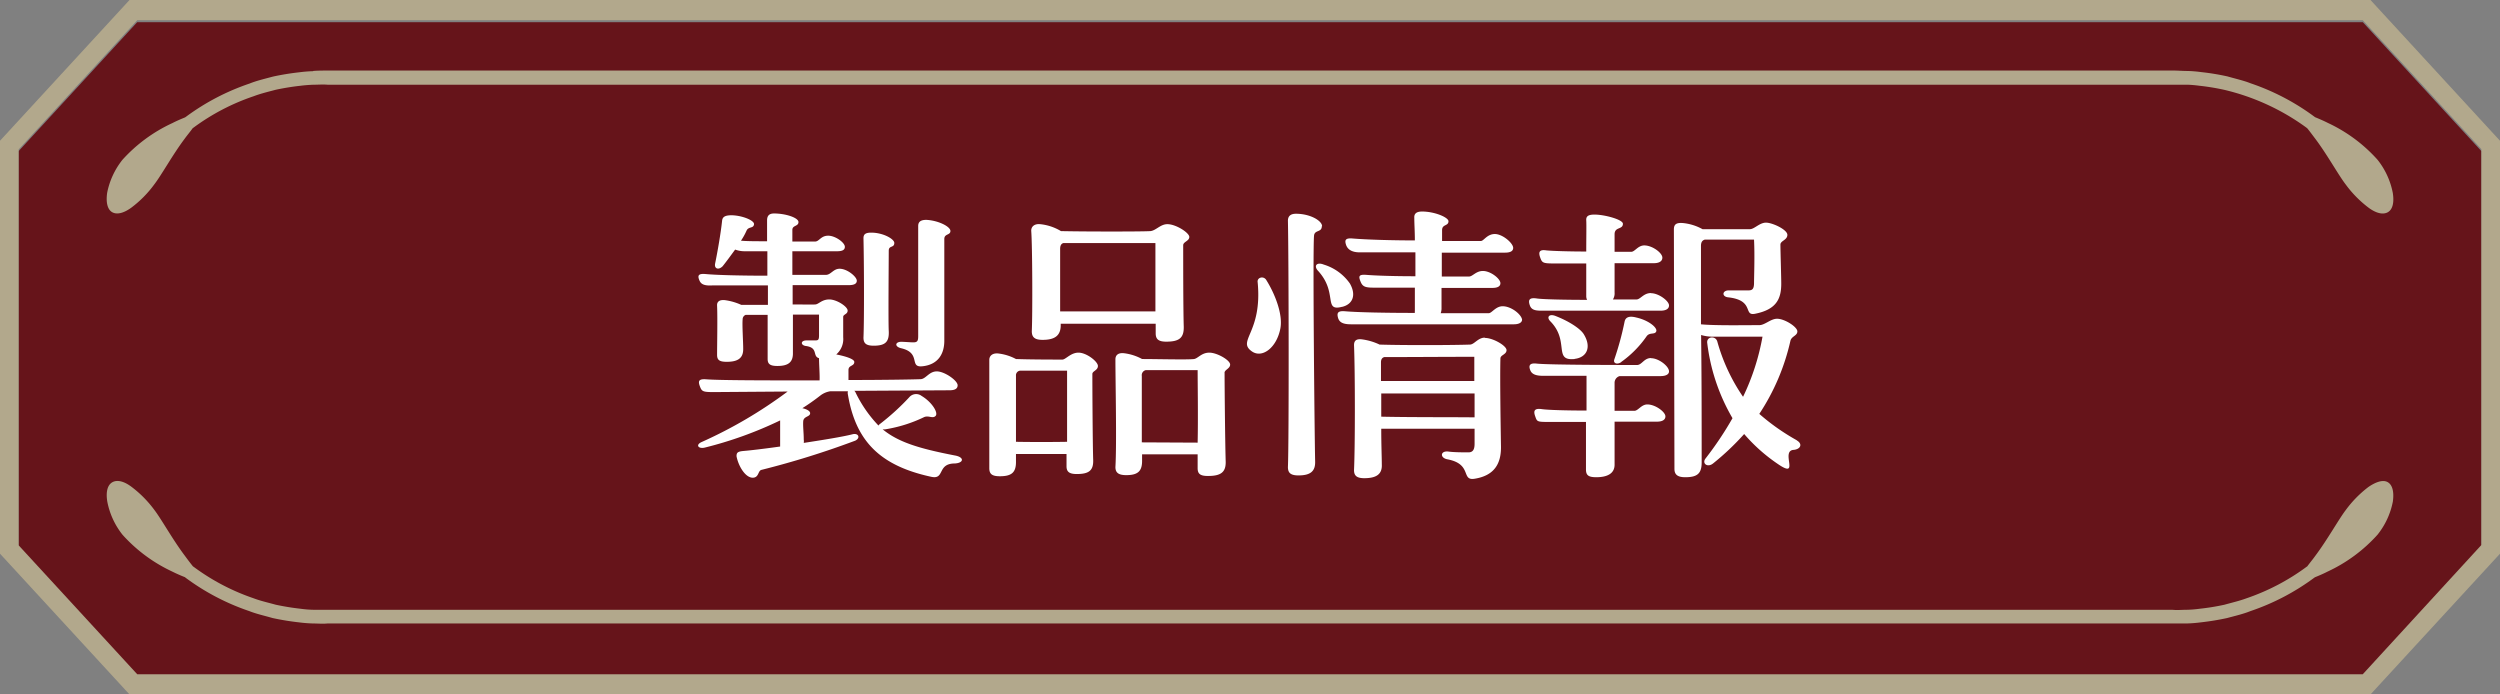
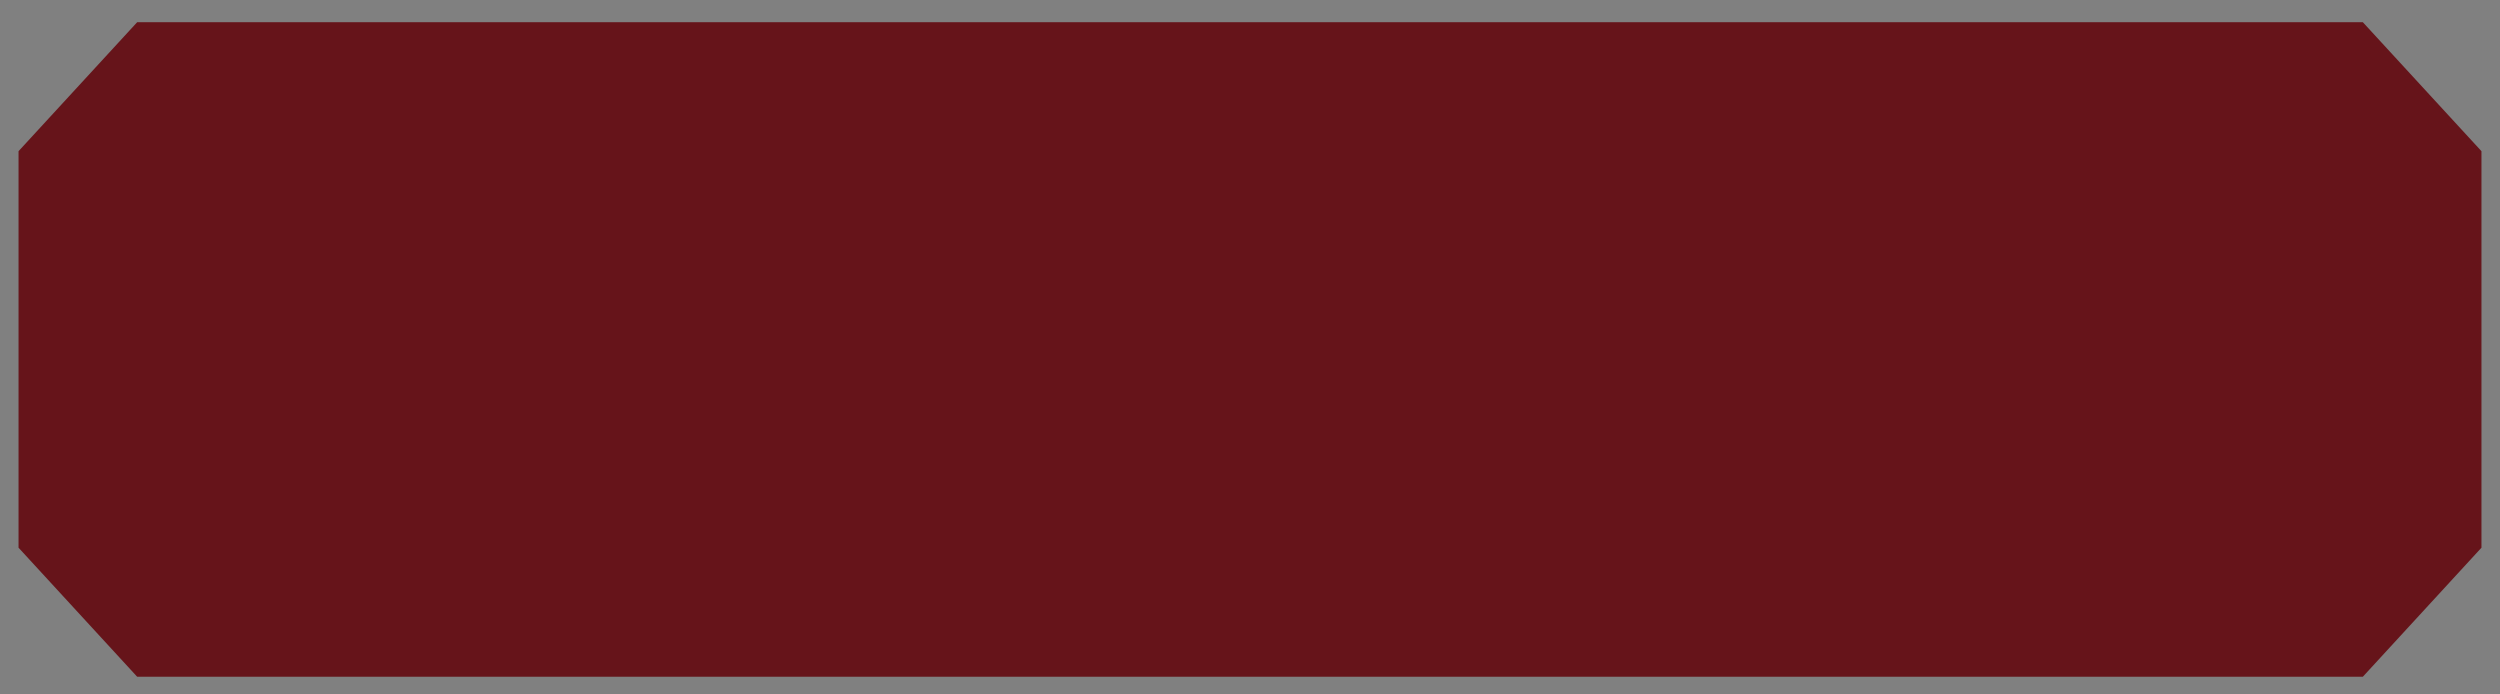
<svg xmlns="http://www.w3.org/2000/svg" id="レイヤー_1" data-name="レイヤー 1" width="360" height="100" viewBox="0 0 360 100">
  <rect x="0" y="0" width="360" height="100" fill="#808080" stroke="none" />
  <defs>
    <style>.cls-1{fill:none;}.cls-2{fill:#66141a;}.cls-3{fill:#b2a88c;}.cls-4{clip-path:url(#clip-path);}.cls-5{fill:#fff;}</style>
    <clipPath id="clip-path">
-       <rect class="cls-1" width="360" height="100" />
-     </clipPath>
+       </clipPath>
  </defs>
  <title>headline_product</title>
  <g id="グループ_735" data-name="グループ 735">
    <g id="グループ_686" data-name="グループ 686">
      <path id="パス_3626" data-name="パス 3626" class="cls-2" d="M19.75,3.2,2.67,21.77v57.1L19.75,97.45h320.5l17.08-18.58V21.77L340.25,3.2" />
-       <path id="パス_3627" data-name="パス 3627" class="cls-3" d="M2.68,78.52v-57L19.76,2.91H340.24l17.08,18.57v57L340.24,97.09H19.76ZM18.65,0,0,20.27V79.73L18.65,100h322.7L360,79.73V20.27L341.35,0Z" />
      <g id="グループ_685" data-name="グループ 685">
        <g class="cls-4">
          <g id="マスクグループ_684" data-name="マスクグループ 684">
            <path id="パス_3628" data-name="パス 3628" class="cls-3" d="M337.81,73.42c-1.06,1.39-2.63,4.25-4.4,6.61-.39.55-.78,1-1.16,1.52l-.17.12a31.78,31.78,0,0,1-8.6,4.49c-1,.37-2.05.61-3.16.92a33.18,33.18,0,0,1-3.57.58,15.53,15.53,0,0,1-1.93.15c-.66,0-1.3.07-2,0H47.2c-.72,0-1.36,0-2,0a15.37,15.37,0,0,1-1.92-.15,35.87,35.87,0,0,1-3.57-.58c-1.12-.31-2.2-.55-3.17-.92a31.58,31.58,0,0,1-8.59-4.49l-.17-.12c-.38-.47-.78-1-1.16-1.52-1.78-2.36-3.34-5.22-4.4-6.61a16.18,16.18,0,0,0-3.26-3.3c-1-.76-2-1.08-2.74-.7s-1,1.4-.77,2.81A11,11,0,0,0,17.64,77a22.27,22.27,0,0,0,7.13,5.29c.64.32,1.26.59,1.85.82l.18.14A33.3,33.3,0,0,0,35.9,88c1,.4,2.18.66,3.36,1a37.4,37.4,0,0,0,3.79.62,20,20,0,0,0,2,.16c.69,0,1.42.07,2.11,0H312.8c.69,0,1.42,0,2.11,0a20,20,0,0,0,2-.16,37.4,37.4,0,0,0,3.79-.62c1.18-.32,2.32-.58,3.36-1a33.3,33.3,0,0,0,9.1-4.74l.18-.13c.59-.24,1.21-.5,1.85-.83A22.23,22.23,0,0,0,342.36,77a10.94,10.94,0,0,0,2.21-4.77c.2-1.41-.06-2.43-.76-2.81s-1.72,0-2.75.7a16.13,16.13,0,0,0-3.25,3.3" />
-             <path id="パス_3629" data-name="パス 3629" class="cls-3" d="M45.09,10.25a20,20,0,0,0-2,.16,37.4,37.4,0,0,0-3.79.62c-1.18.32-2.32.58-3.36,1a33.3,33.3,0,0,0-9.1,4.74l-.18.13c-.59.24-1.21.5-1.85.83A22.24,22.24,0,0,0,17.64,23a11.05,11.05,0,0,0-2.21,4.77c-.2,1.42.06,2.44.77,2.81s1.71.06,2.74-.7a15.84,15.84,0,0,0,3.25-3.29c1.07-1.38,2.63-4.25,4.4-6.61.39-.54.79-1,1.16-1.52l.17-.12a31.47,31.47,0,0,1,8.6-4.48c1-.38,2-.62,3.17-.93a35.4,35.4,0,0,1,3.57-.58q.95-.12,1.92-.15c.66,0,1.3-.06,2,0H312.81c.71,0,1.35,0,2,0s1.29.07,1.93.15a33.21,33.21,0,0,1,3.57.59,32.85,32.85,0,0,1,11.76,5.4l.17.13c.38.46.77,1,1.16,1.51,1.77,2.36,3.33,5.23,4.4,6.61a16.13,16.13,0,0,0,3.25,3.3c1,.75,2,1.07,2.74.7s1-1.4.77-2.82A11,11,0,0,0,342.36,23a22.12,22.12,0,0,0-7.13-5.29c-.63-.32-1.26-.59-1.85-.83l-.18-.13A33.3,33.3,0,0,0,324.1,12c-1-.4-2.18-.66-3.36-1a34.8,34.8,0,0,0-3.79-.62,17.52,17.52,0,0,0-2-.16c-.69,0-1.42-.07-2.11-.06H47.2c-.69,0-1.42,0-2.11.06" />
          </g>
        </g>
      </g>
    </g>
-     <path id="パス_3753" data-name="パス 3753" class="cls-5" d="M137.46,65.58c-5.16-1-8.12-1.92-10.36-3.76a1.75,1.75,0,0,0,.4,0A20.15,20.15,0,0,0,133,60.1c.68-.36,1.28.24,1.72-.2s-.52-2-2-2.88a1.3,1.3,0,0,0-1.8.2A34.53,34.53,0,0,1,126.78,61a.93.93,0,0,0-.28.28,18.58,18.58,0,0,1-3.28-4.72.63.63,0,0,0-.2-.28l13.72-.08c.84,0,1.16-.28,1.16-.72,0-.68-1.88-2-3-2s-1.56,1.08-2.32,1.12-5.16.12-10.4.12c0-.44,0-1.16,0-1.44,0-.72.84-.52.84-1.16,0-.44-1.36-.84-2.6-1.08a2.92,2.92,0,0,0,1-2.48c0-.64,0-2,0-2.92,0-.4.64-.36.64-.92s-1.56-1.6-2.64-1.6-1.52.68-2,.72-1.68,0-3.28,0V41.06c3.36,0,6.56,0,8.08,0,.84,0,1.16-.24,1.16-.64,0-.56-1.36-1.72-2.48-1.72-.88,0-1.24.84-1.92.88-.32,0-2.32,0-4.88,0V36.18h6.44c.84,0,1.12-.24,1.12-.64,0-.6-1.36-1.6-2.4-1.6s-1.28.8-1.84.84c-.4,0-1.72,0-3.32,0V33.1c0-.68.88-.48.88-1.12s-1.88-1.24-3.52-1.24c-.8,0-1,.44-1,1v3c-1.48,0-2.88,0-3.76-.08a9.24,9.24,0,0,0,.8-1.44c.28-.64,1-.28,1.08-.92s-2.2-1.44-3.68-1.28c-.64.08-.88.32-.92.8-.2,1.84-.64,4.36-1,6.12-.16.76.48,1,1.08.4.64-.8,1.24-1.64,1.8-2.4a3.93,3.93,0,0,0,1.44.24h3.2v3.52c-3.56,0-7.28-.08-8.92-.24-1-.08-1.16.2-.88.88.2.52.6.84,1.88.76.84,0,4.2,0,8,0V43.9c-1.52,0-3,0-3.84,0a8.41,8.41,0,0,0-2.36-.68c-.8-.08-1.16.24-1.12.8.08,1.68,0,5.84,0,7.08,0,.76.36,1,1.4,1,1.64,0,2.4-.56,2.36-1.92,0-1-.16-3.36-.08-4.2a.68.68,0,0,1,.44-.64h3.16c0,3.08,0,5.64,0,6.36s.36,1,1.4,1c1.6,0,2.28-.56,2.24-1.92,0-.56,0-2.8,0-5.48h3.76v3c0,.64-.12.72-.56.72l-1.24,0c-.88,0-.88.68-.12.8,1.88.24.92,1.48,1.92,1.76,0,.84.12,2.4.08,3.2-7,0-14.32,0-16.32-.16-1.08-.08-1.2.24-.92,1s.44.84,2,.84l10.64-.08a65.33,65.33,0,0,1-12.4,7.28c-.88.4-.48,1,.44.8a55.84,55.84,0,0,0,10.88-3.92c0,1.24,0,2.56,0,3.76-2.28.32-4.28.56-5.28.64-.84.08-1,.24-1,.76.28,1.48,1.36,3.24,2.48,3.08.76-.12.6-1,1.12-1.12a124.42,124.42,0,0,0,13.48-4.2c.8-.36.52-1.16-.4-.92-1.4.36-4.16.8-7,1.24a1.56,1.56,0,0,0,0-.48c0-1-.12-1.8-.08-2.6s1-.64,1-1.2c0-.28-.4-.56-1.12-.72a30.9,30.9,0,0,0,2.56-1.8,3.12,3.12,0,0,1,1.48-.64c.84,0,1.68,0,2.52,0a1,1,0,0,0,0,.48c1.12,6.68,4.6,10.24,12,11.84,2,.44.8-1.92,3.4-1.92C138.82,66.66,138.9,65.82,137.46,65.58Zm-7.72-15.44c3,.68,1.08,2.84,3.12,2.6,2.2-.24,3.16-1.76,3.12-3.8l0-14.52c0-.8.88-.52.88-1.16s-1.76-1.52-3.48-1.6c-.84,0-1.16.32-1.16.88,0,3.44,0,14.12,0,15.88,0,.72-.16.88-.72.88-.36,0-1.32-.08-1.72-.08C128.9,49.22,128.78,49.9,129.74,50.14Zm-5.4-1.52c0,.84.4,1.16,1.48,1.16,1.68,0,2.24-.56,2.16-2.12-.08-1.36,0-10.24,0-11.56,0-.8.8-.36.8-1.12,0-.56-1.6-1.48-3.32-1.48-.84,0-1.12.24-1.12.8C124.42,37.78,124.46,45.7,124.34,48.62Zm24.24-.92c0,.88.44,1.24,1.56,1.24,1.8,0,2.68-.64,2.6-2.32h13.68V48c0,.84.4,1.2,1.52,1.2,1.84,0,2.56-.52,2.52-2.16-.08-2.52-.08-9.68-.08-11.72,0-.52.88-.6.88-1.2s-1.92-1.84-3.16-1.84c-1,0-1.64.92-2.44,1-1.12.08-9.4.08-12.88,0a7.17,7.17,0,0,0-3-1c-.88-.08-1.32.4-1.28,1C148.66,35.34,148.7,45.1,148.58,47.7ZM166.38,35c0,2.4,0,6.72,0,9.84l-13.72,0c0-2.76,0-7.4,0-9q0-.72.48-.84ZM155.3,50.78c-1.12,0-1.84,1-2.32,1-.92,0-4.52,0-6.68-.08a7.15,7.15,0,0,0-2.56-.8c-.8-.08-1.28.32-1.28.92l0,15.6c0,.84.4,1.16,1.52,1.16,1.72,0,2.36-.56,2.32-2.2v-1c2.4,0,4.84,0,7.28,0v1.76c0,.8.4,1.12,1.48,1.12,1.76,0,2.4-.52,2.36-2-.08-2.4-.12-10.48-.12-12.4,0-.44.8-.52.8-1.16S156.46,50.78,155.3,50.78Zm21.84,1.72c0-.64-1.88-1.72-3-1.72s-1.64.84-2.2.92c-1,.12-5.2,0-7.48,0a7.23,7.23,0,0,0-2.64-.84c-.84-.08-1.2.32-1.2.88,0,3.28.2,12.16,0,15.52,0,.8.44,1.16,1.56,1.16,1.72,0,2.32-.6,2.28-2.2v-.8h8c0,.76,0,1.44,0,2,0,.8.36,1.12,1.48,1.12,1.84,0,2.6-.52,2.56-2.08-.08-2.4-.16-10.8-.16-12.72C176.26,53.26,177.14,53.1,177.14,52.5ZM164.42,63.7c0-3.16,0-7.8,0-9.56a.75.75,0,0,1,.56-.84c2.48,0,5,0,7.48,0,0,2.08.08,6.76,0,10.44Zm-18.12-.08c0-3.2,0-7.8,0-9.52a.67.67,0,0,1,.56-.72c2.24,0,4.52,0,6.8,0V63.62C151.5,63.66,148.38,63.66,146.3,63.62ZM216.38,44.1c-1,0-1.56,1-2,1h-6.92a2,2,0,0,0,.12-.76c0-.72,0-1.76,0-2.88,3,0,5.84,0,7.32,0,.84,0,1.16-.28,1.16-.68,0-.64-1.4-1.76-2.52-1.76-1,0-1.48.8-2,.8-.4,0-2,0-3.92,0,0-1.16,0-2.36,0-3.44h9.12c.84,0,1.16-.28,1.16-.68,0-.68-1.52-2-2.64-2s-1.6,1-2,1h-5.6V33.14c0-.88.92-.56.92-1.28,0-.56-2-1.4-3.8-1.4-.88,0-1.16.36-1.12.92,0,.84.08,2,.08,3.24-3.52,0-7.12-.12-9-.28-1-.08-1.12.24-.92.88s.76,1.12,2,1.12h8v3.44c-2.8,0-5.64-.08-7.08-.2-1.08-.08-1.12.2-.84.92s.6.92,1.84.92h6c0,1.48,0,2.72,0,3.4a.67.67,0,0,0,0,.24c-4.12,0-8.28-.08-10.08-.24-1-.08-1.16.24-1,.88s.6,1,1.88,1c7.8,0,15.64,0,23.44,0,.8,0,1.2-.28,1.2-.68C219.06,45.26,217.62,44.1,216.38,44.1Zm-26-11.52c0-.8-1.72-1.8-3.76-1.8-.88,0-1.16.44-1.16,1,.12,5.64.16,31.8,0,35.48,0,.84.4,1.2,1.52,1.2,1.72,0,2.44-.6,2.4-2-.08-3.44-.36-30.4-.16-32.52C189.3,33.06,190.34,33.5,190.34,32.58Zm2.92,11.6c1.56-.4,2-1.76,1.08-3.36a7.11,7.11,0,0,0-3.76-2.72c-1-.4-1.48.16-.84.88C192.7,42.14,190.5,44.9,193.26,44.18ZM181.1,40.62c.72,7.36-3.08,8.44-.8,10,1.48,1,3.56-.56,4.08-3.36.36-2-.76-4.88-2-6.88C182,39.66,181,39.94,181.1,40.62Zm32.72,8c-1,0-1.52,1-2.16,1-2.16.08-9,.12-13,0a8.45,8.45,0,0,0-2.6-.76c-.8-.08-1.08.24-1.08.84.16,4,.16,14.56,0,18,0,.8.4,1.16,1.48,1.16,1.72,0,2.6-.56,2.52-2,0-.92-.08-2.88-.08-5.12,4.48,0,9,0,13.44,0V63.9c0,.76-.2,1.24-.88,1.24s-2.12,0-2.92-.12c-1.16-.12-1.2.92-.12,1.12,3.64.68,1.92,3.12,3.92,2.8,2.76-.44,3.84-2.08,3.8-4.64s-.16-9.72-.08-12.68c0-.52.88-.56.88-1.2S215,48.66,213.82,48.66Zm-1.52,2.72c0,1,0,2.24,0,3.52-2.68,0-9.4,0-13.44,0V52.18c0-.48.2-.68.48-.76C203.66,51.42,208,51.38,212.3,51.38ZM198.9,60V56.66c4.48,0,9,0,13.44,0v3.44C209.7,60.06,203,60.1,198.9,60Zm38.84-17.8c-1.08,0-1.52.92-2.08.92h-3.4a1.64,1.64,0,0,0,.24-1V37.9h5.64c.84,0,1.24-.32,1.24-.8,0-.68-1.44-1.76-2.6-1.76-.92,0-1.36.92-1.88.92h-2.4V33.74c0-1.12,1.2-.64,1.2-1.52,0-.6-2.64-1.32-4.08-1.32-.92,0-1.24.24-1.2.84s0,2.56,0,4.48c-2.44,0-4.88-.08-5.72-.16-1-.16-1.2.2-.92,1s.4.88,2.08.88h4.56c0,2.16,0,4.16,0,4.76a1.17,1.17,0,0,0,.12.48c-3.24,0-6.52-.08-7.24-.2-1.08-.16-1.28.2-1,1s1.08.76,2.08.76H239.1c.88,0,1.24-.32,1.24-.76C240.34,43.34,238.86,42.22,237.74,42.22Zm21,21.2a31.26,31.26,0,0,1-5.4-3.8,31.63,31.63,0,0,0,4.48-10.52c.16-.68,1-.72,1-1.36S257,45.9,255.9,45.9c-.92,0-1.76.92-2.56.92-2,0-6.48.08-8.4-.12,0-3.76,0-7.52,0-11.28,0-.52.16-.8.56-.92h7.08c.12,2.28,0,5.48,0,6.24,0,1.08-.4,1.08-1,1.08s-2.08,0-2.52,0c-1.08-.08-1.2.92-.16,1,3.8.44,2.08,2.72,3.84,2.36,3-.6,3.76-2.08,3.76-4.32,0-1-.12-4.76-.12-5.64,0-.56,1-.64,1-1.4s-2.16-1.76-3.08-1.76S252.62,33,252,33c-.8,0-4.4,0-6.84,0a7.23,7.23,0,0,0-2.8-.88c-1-.08-1.32.2-1.32.92l.08,34.48c0,.84.48,1.2,1.56,1.2,1.72,0,2.36-.52,2.36-2.12,0-6.12,0-12.24-.08-18.36a5.84,5.84,0,0,0,1.76.24c2.36,0,4.72,0,7.08,0A33.33,33.33,0,0,1,251,57.14a26.64,26.64,0,0,1-3.72-8c-.28-.84-1.56-.68-1.44.24a28.08,28.08,0,0,0,3.64,10.84,48.83,48.83,0,0,1-3.88,5.8c-.56.72.28,1.36,1.08.72a37.44,37.44,0,0,0,4.48-4.24,24.45,24.45,0,0,0,4.8,4.28c3.4,2.36.32-1.92,2.36-2C259.34,64.66,259.58,63.9,258.74,63.42Zm-32-11.72c1.76-.2,2.48-1.68,1.32-3.56-.52-.84-2.24-1.92-4.12-2.64-.88-.32-1.28.2-.68.8C226.06,49.14,223.62,52,226.74,51.7Zm6.72.44a15,15,0,0,0,3.64-3.68c.44-.64,1.2-.2,1.4-.72s-1.08-1.6-2.88-2c-1.08-.28-1.56,0-1.68.6a42.88,42.88,0,0,1-1.48,5.44C232.26,52.34,232.9,52.54,233.46,52.14Zm4.28-.56c-1,0-1.32,1-2,1-1.36,0-12.6,0-14.44-.2-1-.12-1.24.24-.92,1s1.36.76,2.08.76c1,0,3.36,0,6,0,0,1.08,0,3,0,5-2.8,0-5.56-.08-6.4-.2-1.08-.16-1.28.2-1,1s.24.84,2,.84h5.32c0,3.12,0,6.2,0,6.84,0,.84.36,1.12,1.48,1.12,1.64,0,2.68-.56,2.64-1.88,0-1.12,0-3.64,0-6.12h6.08c.88,0,1.24-.32,1.24-.76,0-.64-1.44-1.72-2.6-1.72-.88,0-1.32.92-1.88.92H232.5v-4a1,1,0,0,1,.72-1c2.52,0,4.8,0,5.88,0,.84,0,1.24-.28,1.24-.68C240.34,52.74,238.86,51.58,237.74,51.58Z" />
  </g>
</svg>